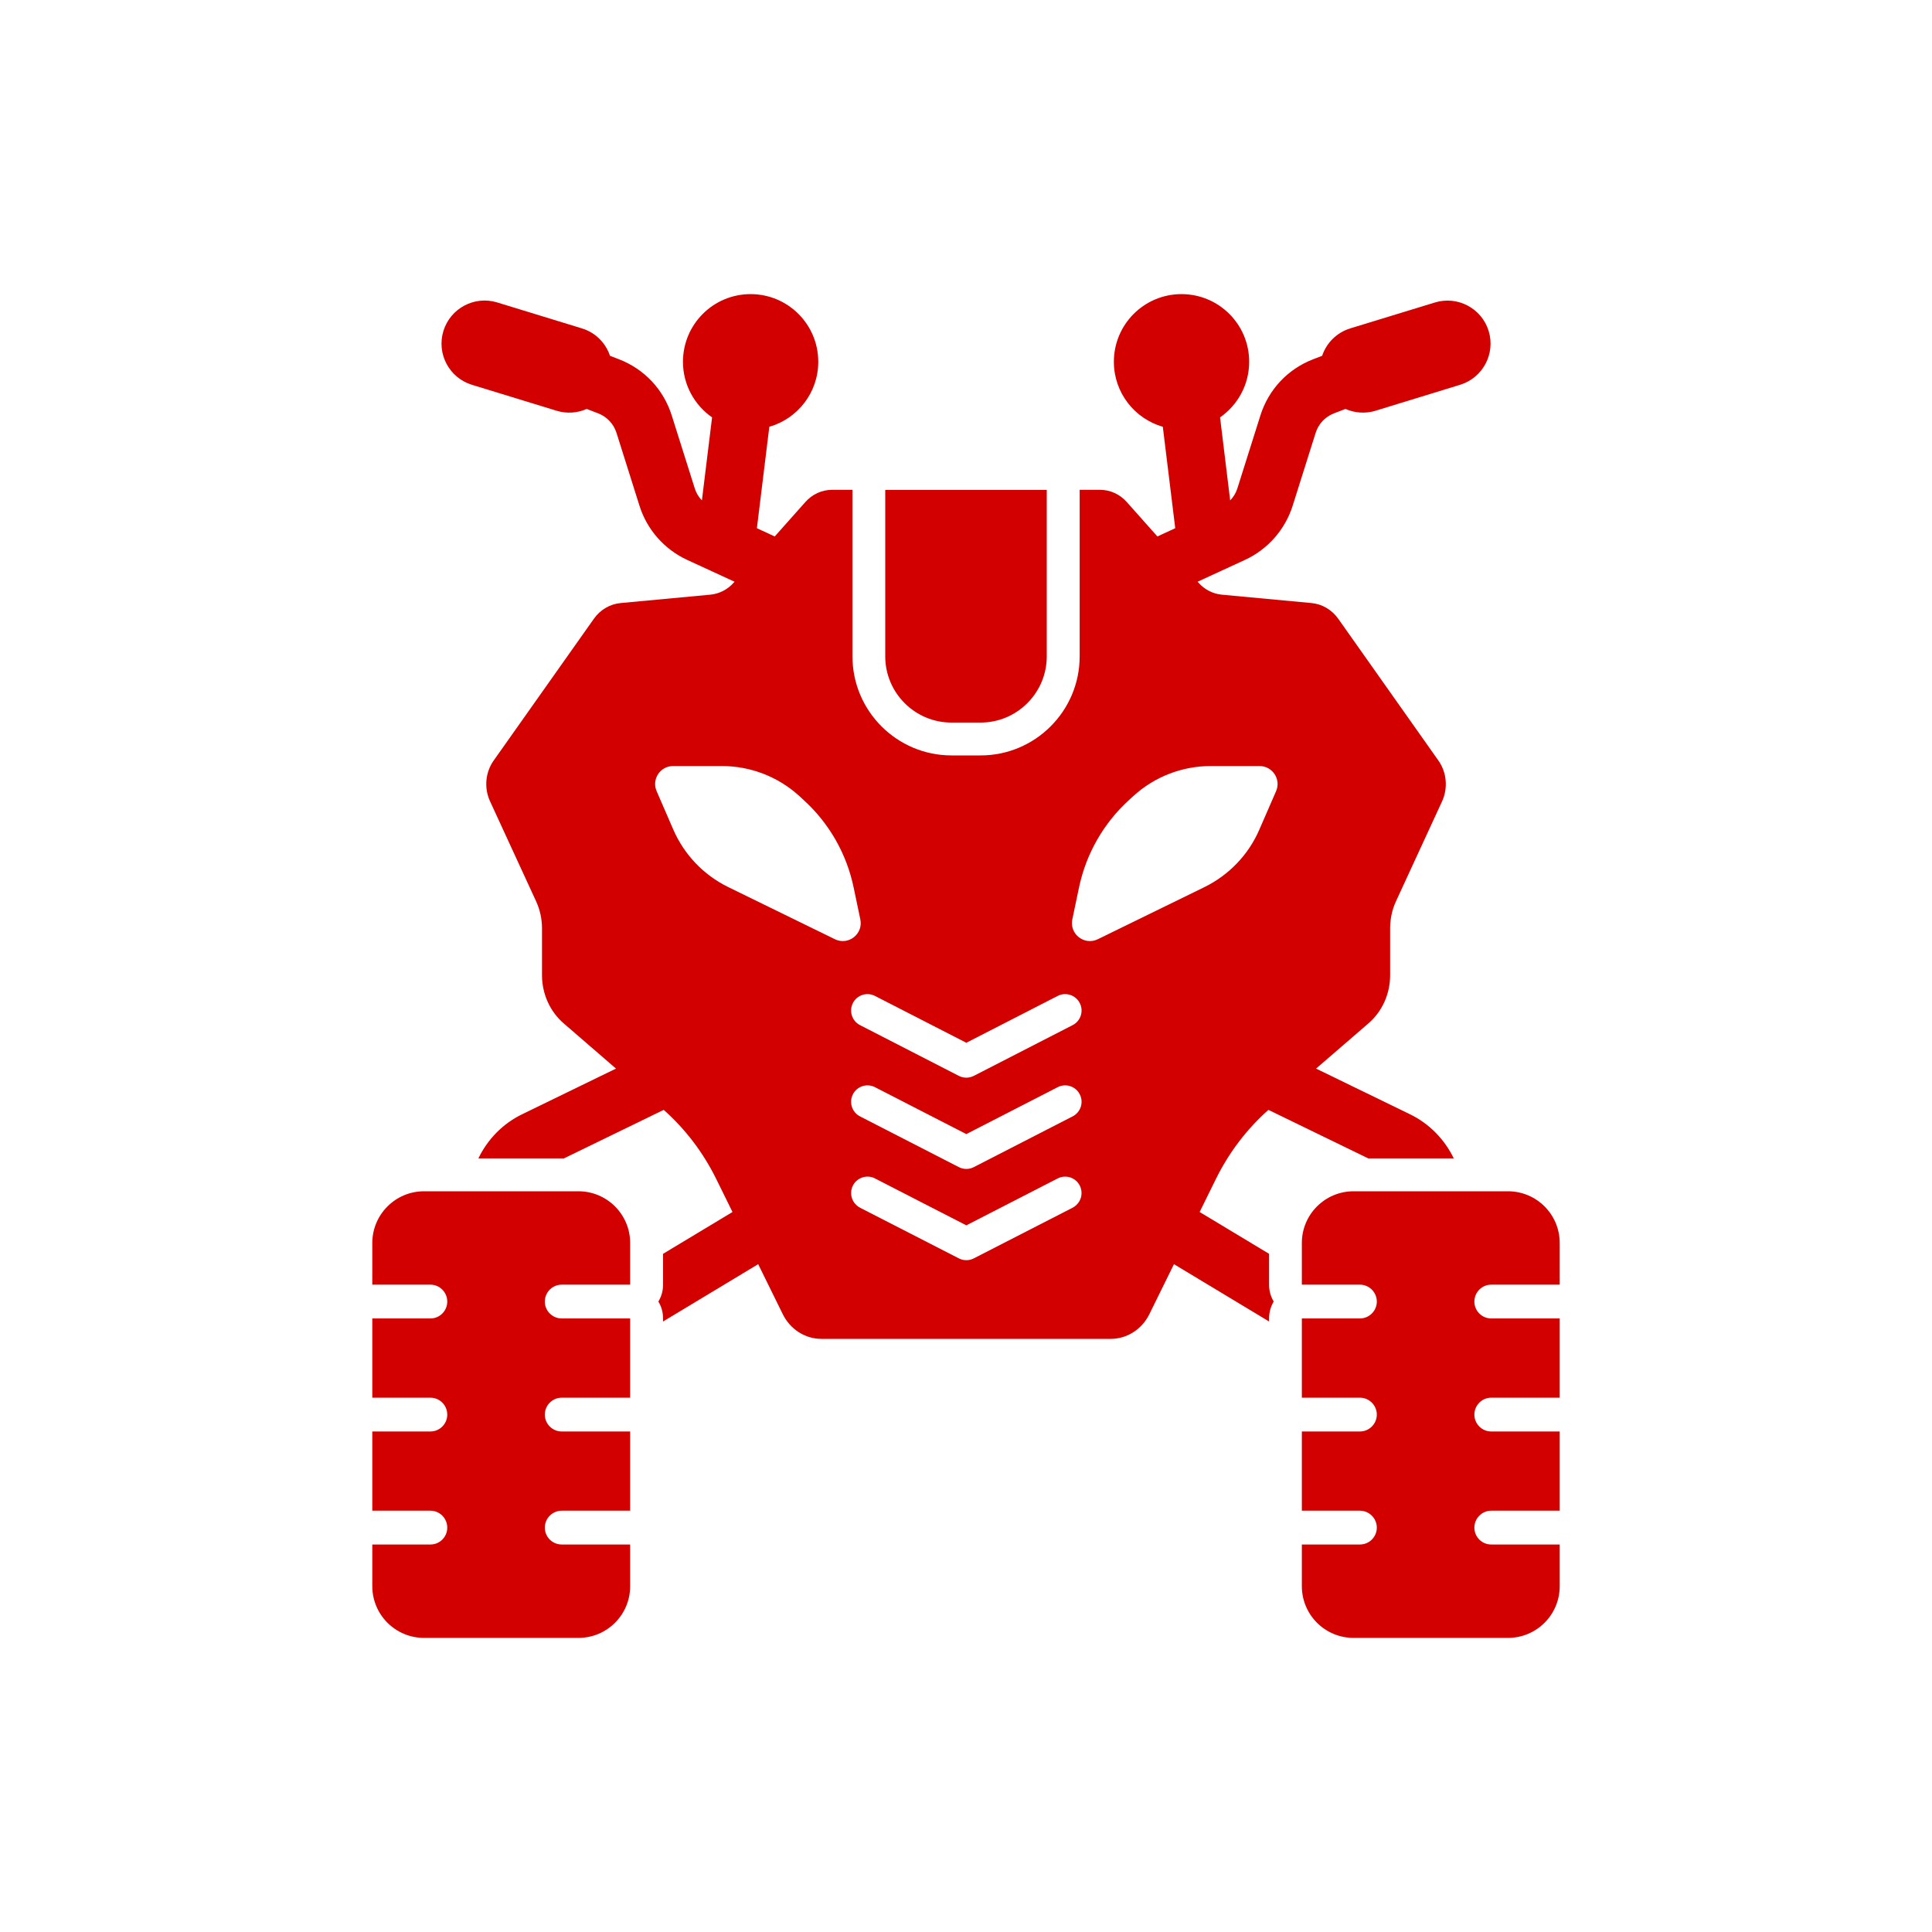
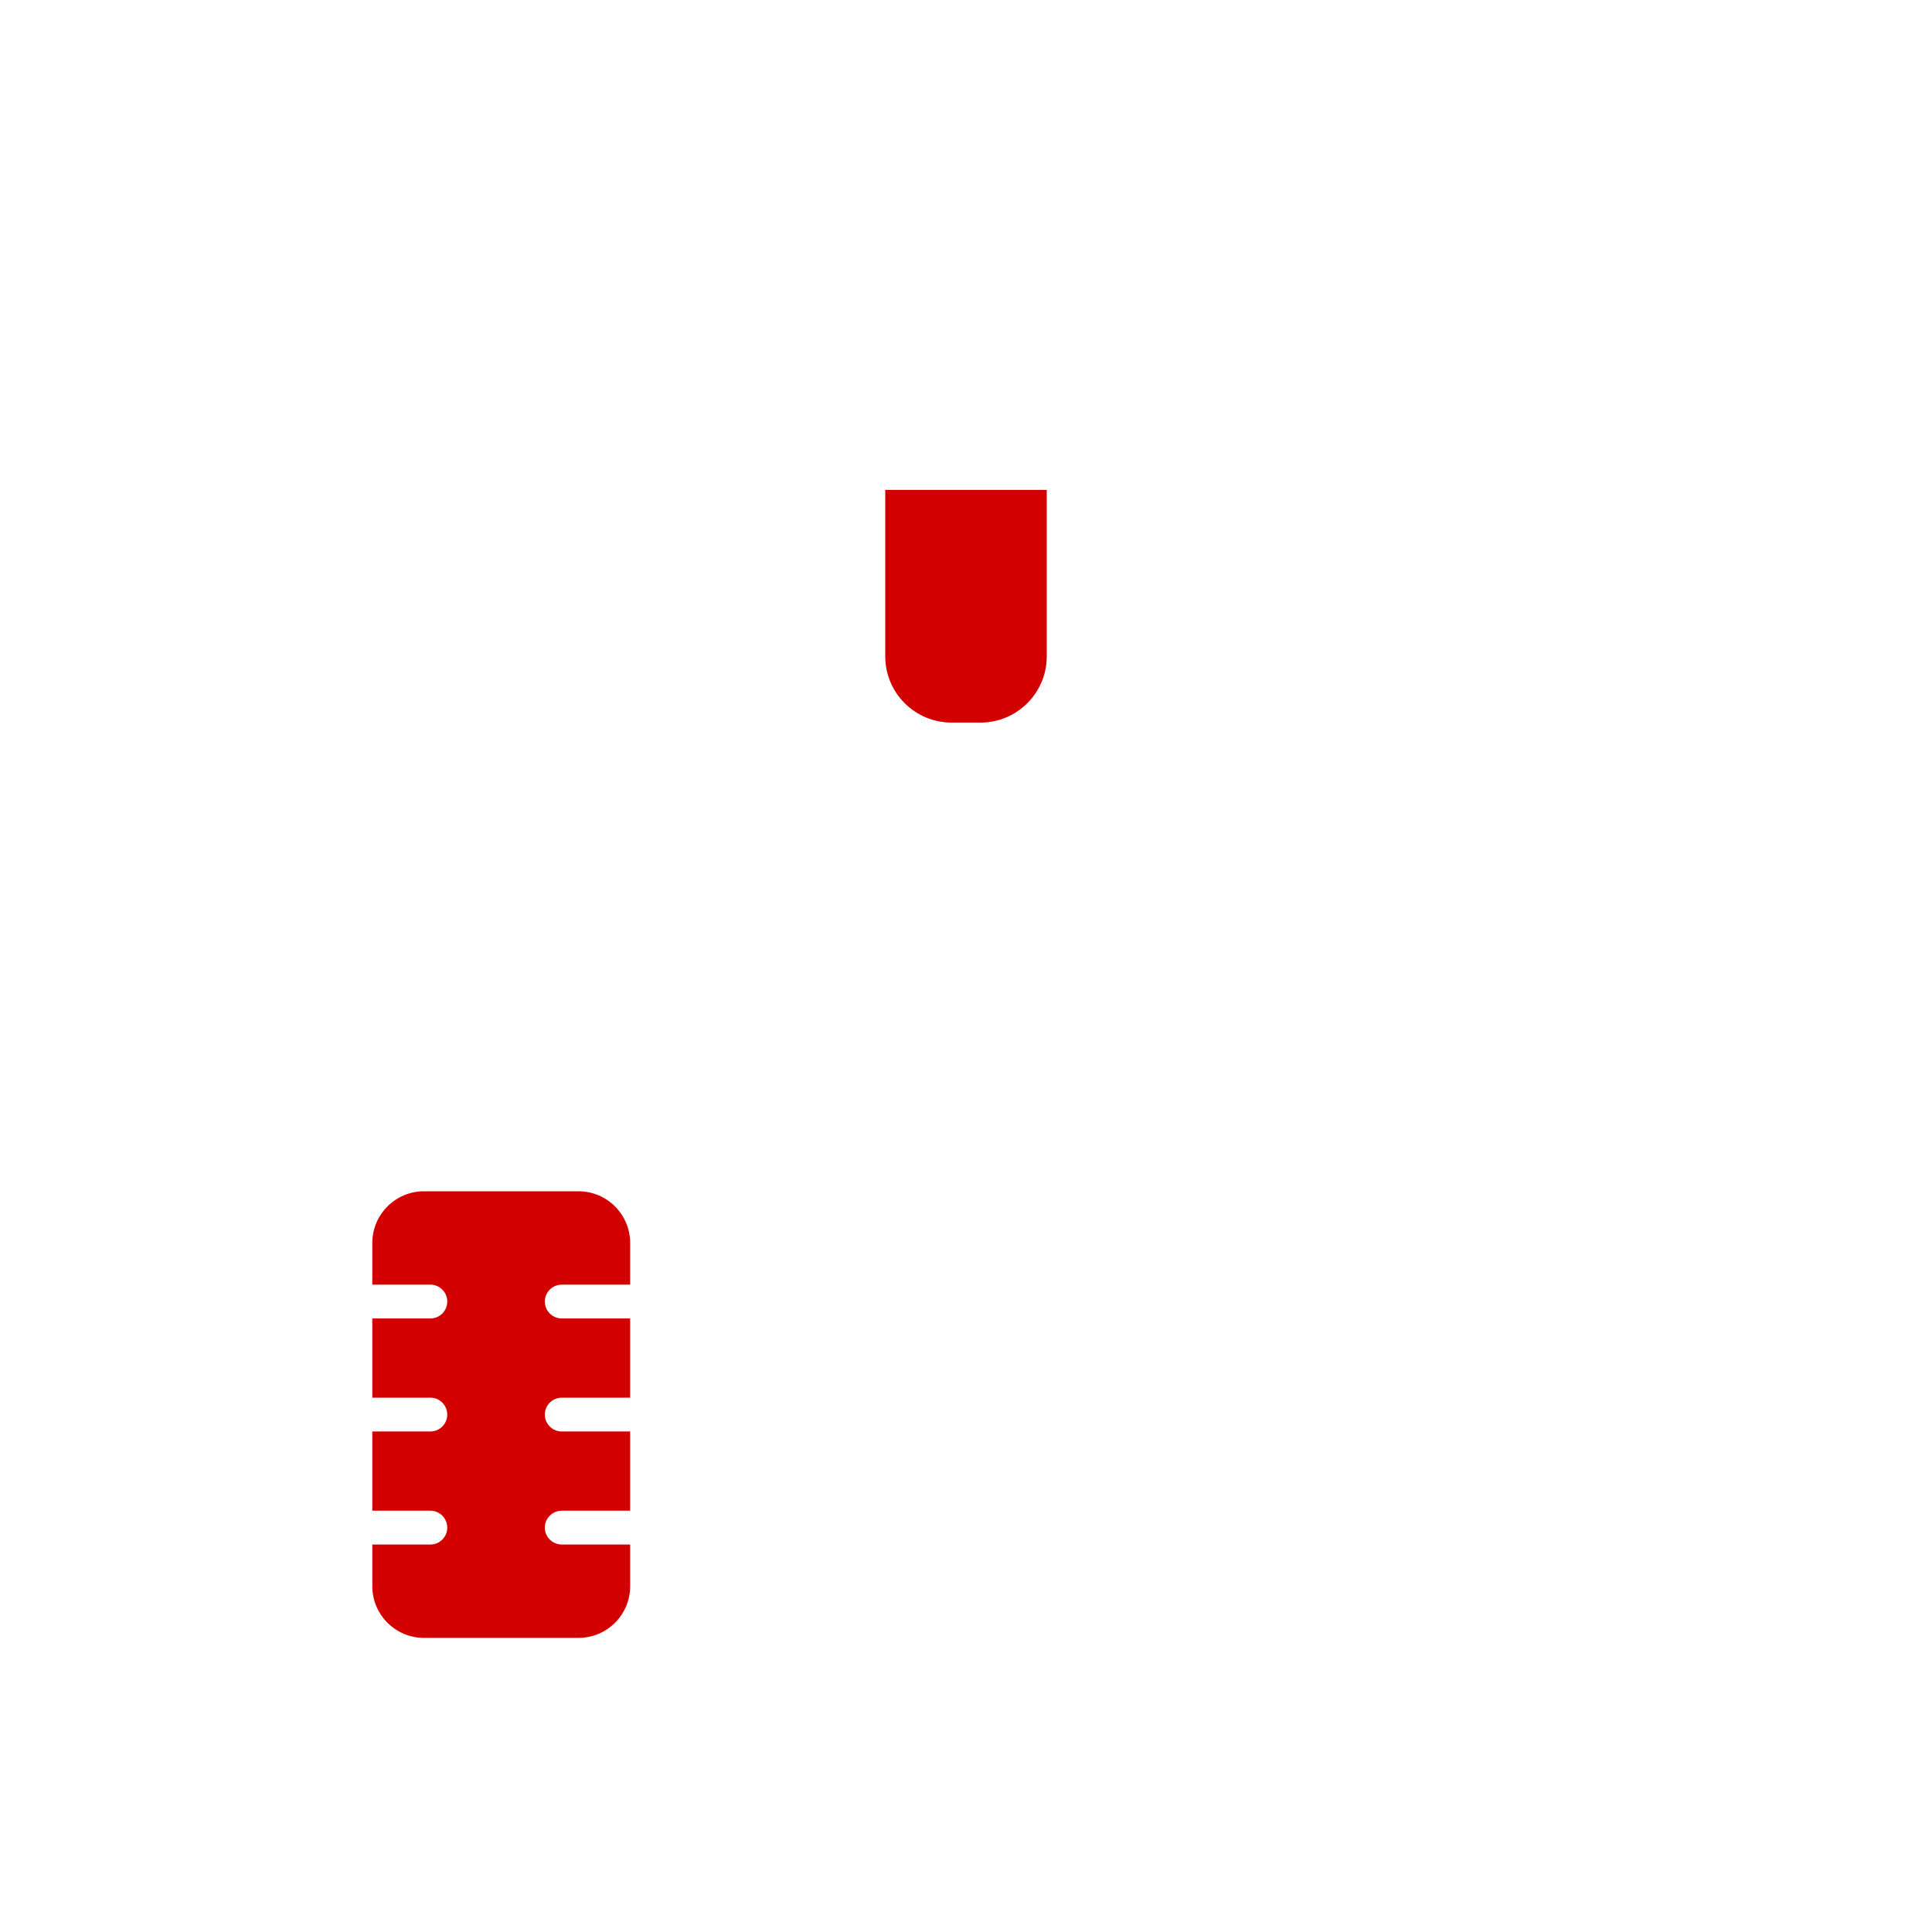
<svg xmlns="http://www.w3.org/2000/svg" width="30" height="30" viewBox="0 0 30 30" fill="none">
-   <path d="M19.706 19.469L18.628 18.82L18.878 18.312C19.081 17.899 19.359 17.533 19.696 17.234L21.247 17.988H22.574C22.433 17.694 22.195 17.448 21.894 17.302L20.436 16.593L20.436 16.593L21.25 15.89C21.463 15.706 21.586 15.432 21.586 15.142V14.414C21.586 14.268 21.617 14.123 21.678 13.992L22.392 12.444C22.487 12.238 22.465 11.992 22.335 11.809L20.781 9.609C20.681 9.468 20.53 9.379 20.364 9.364L18.973 9.234C18.834 9.221 18.704 9.155 18.609 9.047L18.596 9.033L19.334 8.693C19.686 8.53 19.955 8.224 20.072 7.854L20.429 6.722C20.473 6.582 20.578 6.471 20.715 6.418L20.892 6.35C21.034 6.412 21.199 6.427 21.359 6.378L22.672 5.975C23.025 5.867 23.224 5.493 23.116 5.14C23.008 4.787 22.634 4.589 22.281 4.697L20.967 5.099C20.753 5.165 20.596 5.328 20.53 5.525L20.392 5.578C19.997 5.73 19.698 6.048 19.571 6.452L19.214 7.583C19.192 7.654 19.153 7.718 19.102 7.77L18.945 6.481C19.218 6.291 19.397 5.975 19.397 5.618C19.397 5.037 18.927 4.567 18.346 4.567C17.766 4.567 17.296 5.037 17.296 5.618C17.296 6.097 17.617 6.501 18.056 6.627L18.249 8.202L17.972 8.33L17.497 7.796C17.39 7.675 17.239 7.606 17.083 7.606H16.765V10.192C16.765 11.04 16.075 11.73 15.227 11.73H14.775C13.927 11.73 13.237 11.04 13.237 10.192V7.606H12.919C12.762 7.606 12.612 7.675 12.505 7.796L12.03 8.33L11.753 8.202L11.946 6.627C12.385 6.501 12.706 6.097 12.706 5.618C12.706 5.037 12.236 4.567 11.655 4.567C11.075 4.567 10.605 5.037 10.605 5.618C10.605 5.975 10.784 6.291 11.057 6.481L10.899 7.77C10.849 7.718 10.81 7.654 10.788 7.583L10.431 6.452C10.304 6.048 10.005 5.73 9.61 5.578L9.472 5.525C9.406 5.328 9.249 5.164 9.035 5.099L7.72 4.696C7.367 4.588 6.993 4.787 6.885 5.14L6.885 5.14C6.777 5.493 6.975 5.867 7.328 5.975L8.643 6.378C8.803 6.427 8.968 6.413 9.11 6.35L9.287 6.418C9.424 6.471 9.529 6.582 9.573 6.722L9.93 7.854C10.046 8.224 10.316 8.53 10.668 8.693L11.406 9.033L11.393 9.047C11.298 9.155 11.168 9.221 11.029 9.234L9.638 9.364C9.472 9.379 9.32 9.468 9.221 9.609L7.666 11.809C7.536 11.992 7.514 12.238 7.61 12.444L8.323 13.992C8.384 14.123 8.416 14.268 8.416 14.414V15.142C8.416 15.432 8.539 15.706 8.752 15.89L9.565 16.593L9.565 16.593L8.108 17.302C7.806 17.448 7.569 17.694 7.428 17.988H8.755L10.306 17.234C10.643 17.533 10.921 17.899 11.124 18.312L11.374 18.82L10.296 19.469V19.948C10.296 20.044 10.27 20.134 10.223 20.21C10.27 20.287 10.296 20.377 10.296 20.473V20.52L11.773 19.63L12.154 20.405C12.27 20.642 12.502 20.79 12.755 20.79H17.247C17.5 20.79 17.732 20.642 17.848 20.405L18.229 19.63L19.706 20.52V20.473C19.706 20.377 19.732 20.287 19.778 20.21C19.732 20.134 19.706 20.044 19.706 19.948V19.469ZM13.587 15.465L15.005 16.192L16.423 15.465C16.548 15.4 16.702 15.45 16.766 15.575C16.831 15.7 16.781 15.854 16.656 15.918L15.121 16.706C15.085 16.724 15.045 16.734 15.005 16.734C14.965 16.734 14.925 16.724 14.889 16.706L13.354 15.918C13.229 15.854 13.18 15.7 13.244 15.575C13.308 15.45 13.462 15.4 13.587 15.465ZM12.964 14.584L11.307 13.774C10.926 13.587 10.624 13.271 10.455 12.882L10.196 12.285C10.116 12.101 10.251 11.895 10.452 11.895H11.21C11.653 11.895 12.08 12.06 12.409 12.358L12.478 12.422C12.874 12.781 13.146 13.257 13.255 13.78L13.359 14.276C13.407 14.504 13.172 14.686 12.964 14.584ZM13.244 16.992C13.308 16.867 13.462 16.817 13.587 16.882L15.005 17.61L16.423 16.882C16.549 16.817 16.702 16.867 16.766 16.992C16.831 17.117 16.781 17.271 16.656 17.335L15.121 18.123C15.085 18.142 15.045 18.151 15.005 18.151C14.965 18.151 14.925 18.142 14.889 18.123L13.354 17.335C13.229 17.271 13.18 17.117 13.244 16.992ZM16.71 18.715C16.694 18.73 16.676 18.742 16.656 18.753L15.121 19.54C15.085 19.559 15.045 19.568 15.005 19.568C14.965 19.568 14.925 19.559 14.889 19.54L13.354 18.753C13.333 18.742 13.314 18.728 13.297 18.712C13.216 18.637 13.191 18.513 13.244 18.409C13.278 18.343 13.336 18.299 13.402 18.28C13.462 18.263 13.528 18.268 13.587 18.299L15.005 19.027L16.423 18.299C16.48 18.27 16.543 18.264 16.601 18.278C16.67 18.295 16.731 18.341 16.766 18.409C16.82 18.515 16.794 18.64 16.71 18.715ZM17.047 14.584C16.838 14.686 16.604 14.504 16.651 14.276L16.755 13.78C16.865 13.257 17.137 12.781 17.532 12.422L17.602 12.358C17.93 12.06 18.357 11.895 18.801 11.895H19.558C19.759 11.895 19.895 12.101 19.815 12.285L19.555 12.882C19.387 13.271 19.084 13.587 18.704 13.774L17.047 14.584Z" fill="#D30000" />
  <path d="M8.982 18.498H6.584C6.141 18.498 5.781 18.858 5.781 19.301V19.948H6.683C6.828 19.948 6.945 20.066 6.945 20.211C6.945 20.355 6.828 20.473 6.683 20.473H5.781V21.703H6.683C6.828 21.703 6.945 21.821 6.945 21.966C6.945 22.11 6.828 22.228 6.683 22.228H5.781V23.458H6.683C6.828 23.458 6.945 23.576 6.945 23.721C6.945 23.866 6.828 23.983 6.683 23.983H5.781V24.63C5.781 25.074 6.141 25.433 6.584 25.433H8.982C9.426 25.433 9.785 25.074 9.785 24.63V23.983H8.723C8.578 23.983 8.46 23.866 8.46 23.721C8.46 23.576 8.578 23.458 8.723 23.458H9.785V22.228H8.723C8.578 22.228 8.46 22.11 8.46 21.966C8.46 21.821 8.578 21.703 8.723 21.703H9.785V20.473H8.723C8.578 20.473 8.46 20.355 8.46 20.211C8.46 20.066 8.578 19.948 8.723 19.948H9.785V19.301C9.785 18.858 9.426 18.498 8.982 18.498Z" fill="#D30000" />
-   <path d="M23.416 18.498H21.018C20.574 18.498 20.215 18.858 20.215 19.301V19.948H21.116C21.261 19.948 21.379 20.066 21.379 20.211C21.379 20.355 21.261 20.473 21.116 20.473H20.215V21.703H21.116C21.261 21.703 21.379 21.821 21.379 21.966C21.379 22.11 21.261 22.228 21.116 22.228H20.215V23.458H21.116C21.261 23.458 21.379 23.576 21.379 23.721C21.379 23.866 21.261 23.983 21.116 23.983H20.215V24.63C20.215 25.074 20.574 25.433 21.018 25.433H23.416C23.86 25.433 24.219 25.074 24.219 24.63V23.983H23.156C23.011 23.983 22.894 23.866 22.894 23.721C22.894 23.576 23.011 23.458 23.156 23.458H24.219V22.228H23.156C23.011 22.228 22.894 22.11 22.894 21.966C22.894 21.821 23.011 21.703 23.156 21.703H24.219V20.473H23.156C23.011 20.473 22.894 20.355 22.894 20.211C22.894 20.066 23.011 19.948 23.156 19.948H24.219V19.301C24.219 18.858 23.86 18.498 23.416 18.498Z" fill="#D30000" />
  <path d="M15.226 11.22C15.793 11.22 16.254 10.759 16.254 10.192V7.607H15.693H14.307H13.746V10.192C13.746 10.759 14.207 11.22 14.774 11.22H15.226Z" fill="#D30000" />
</svg>